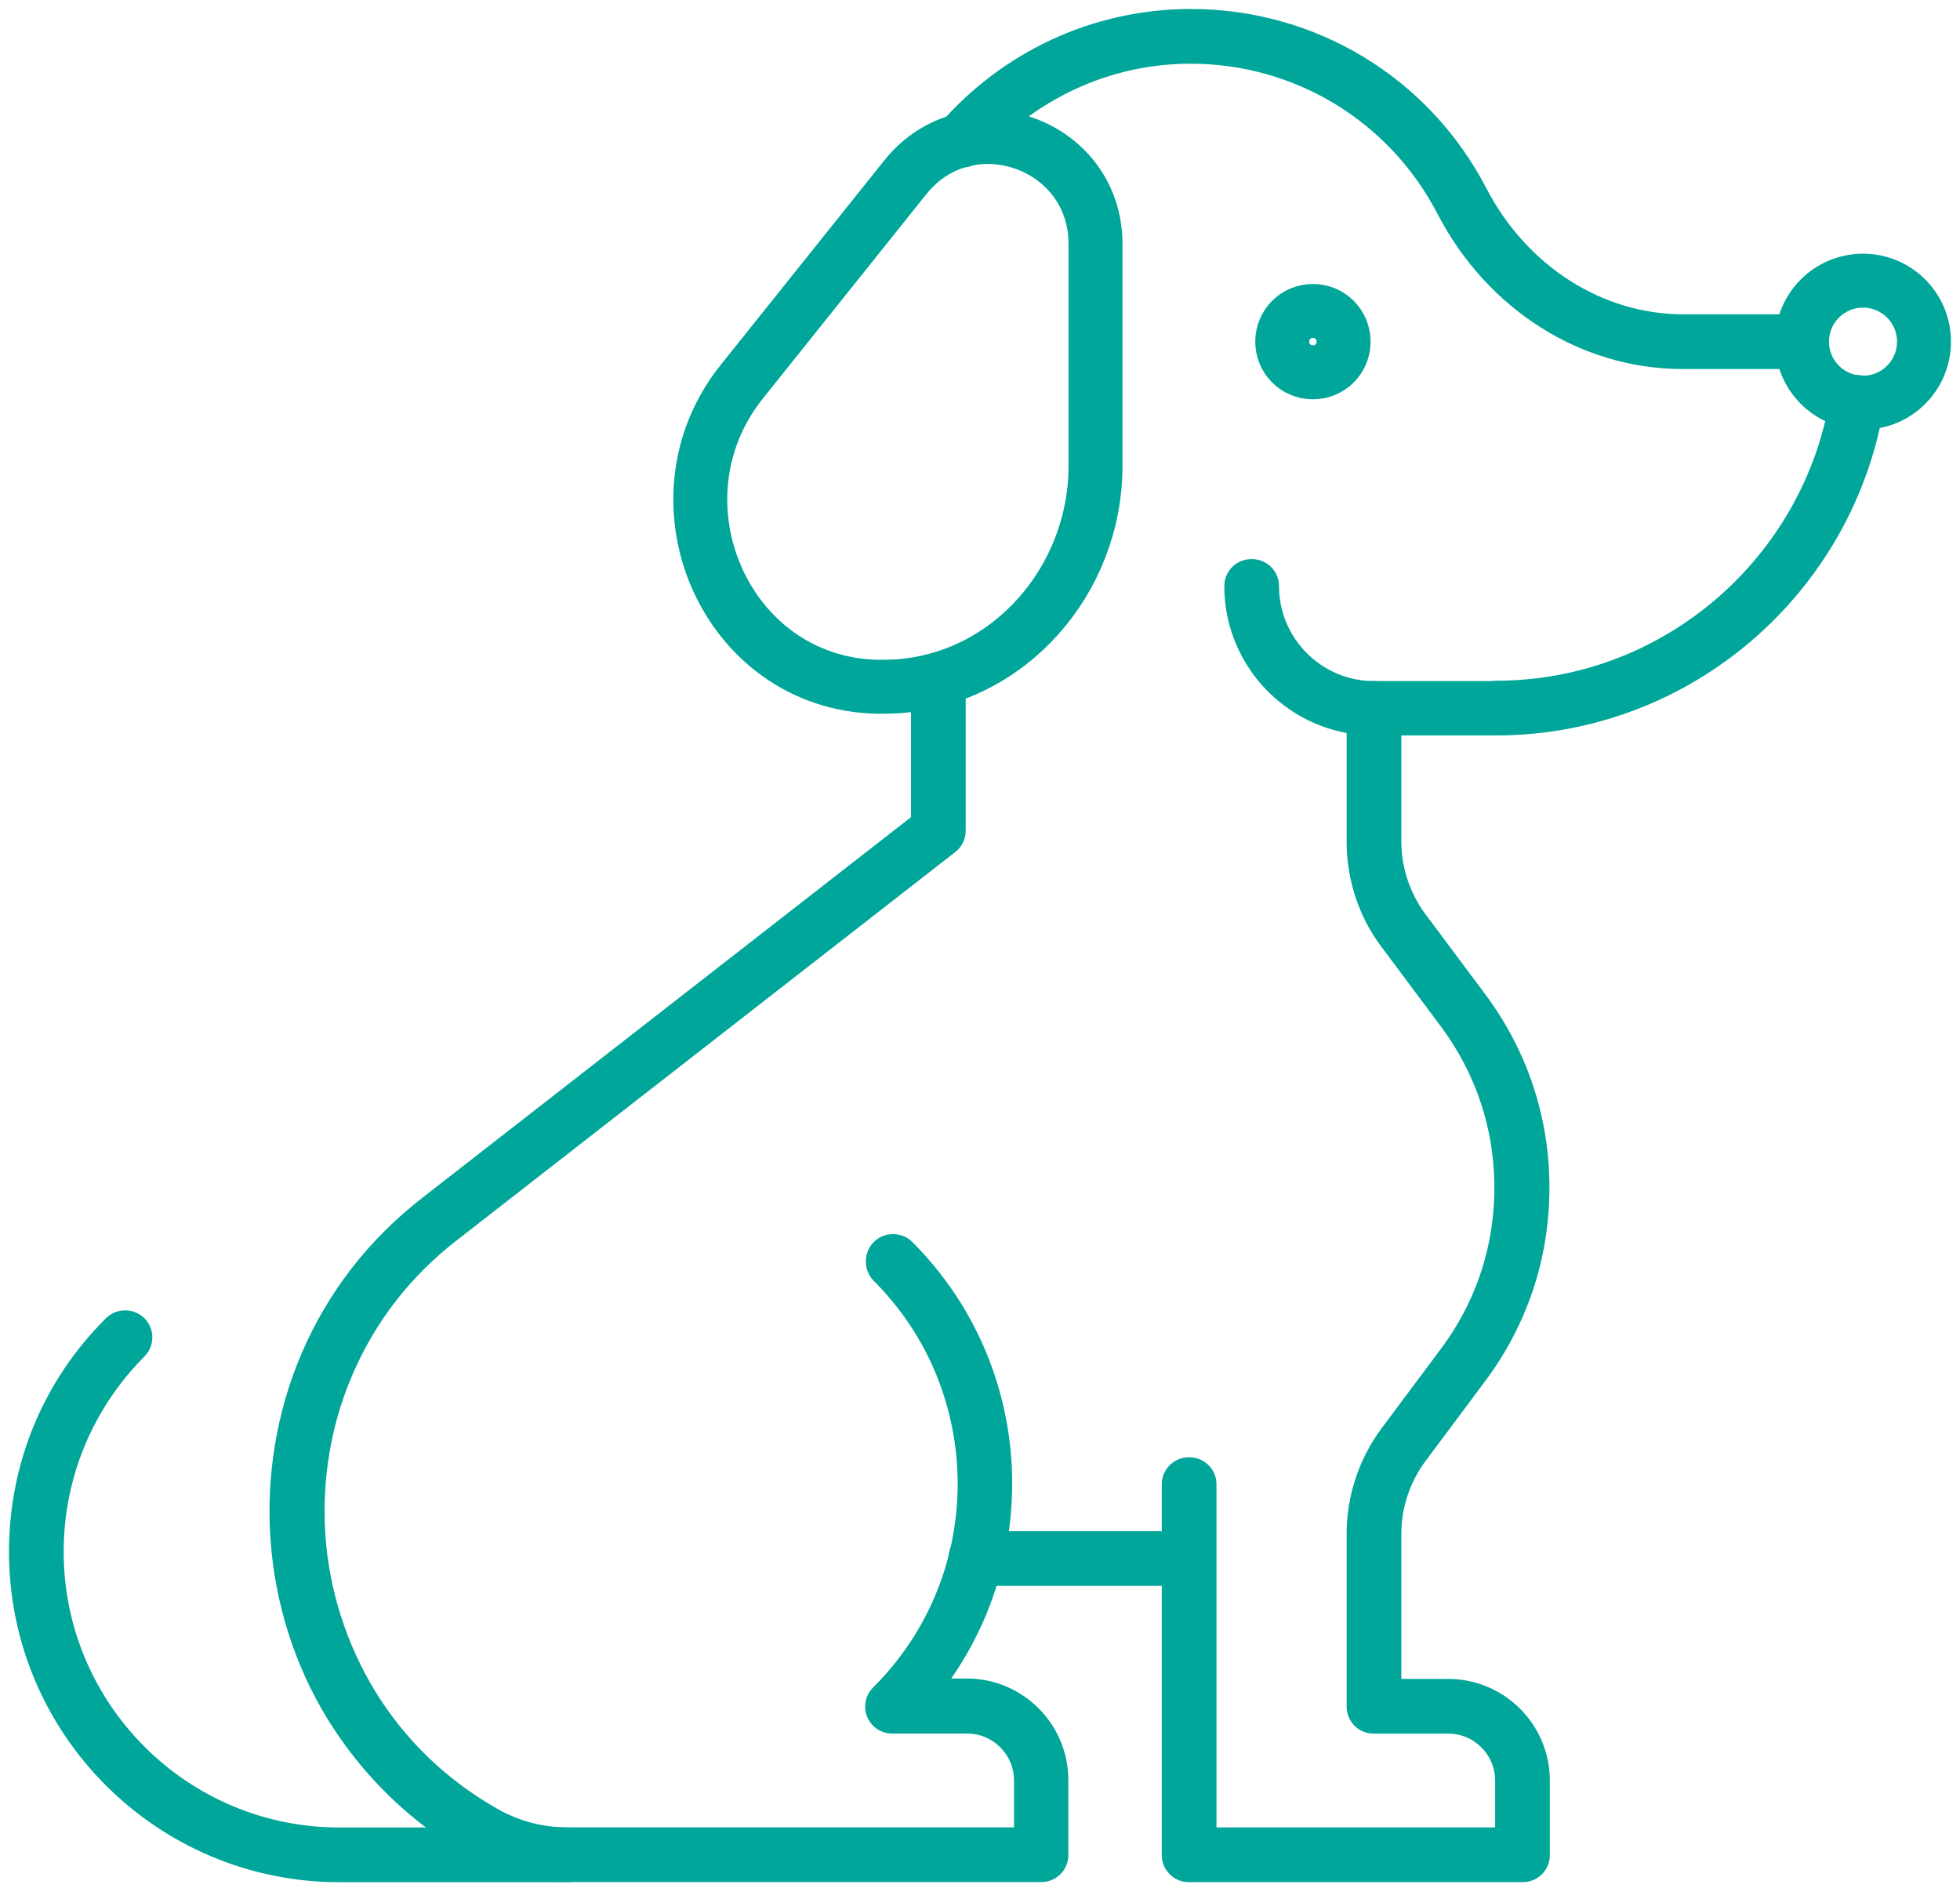
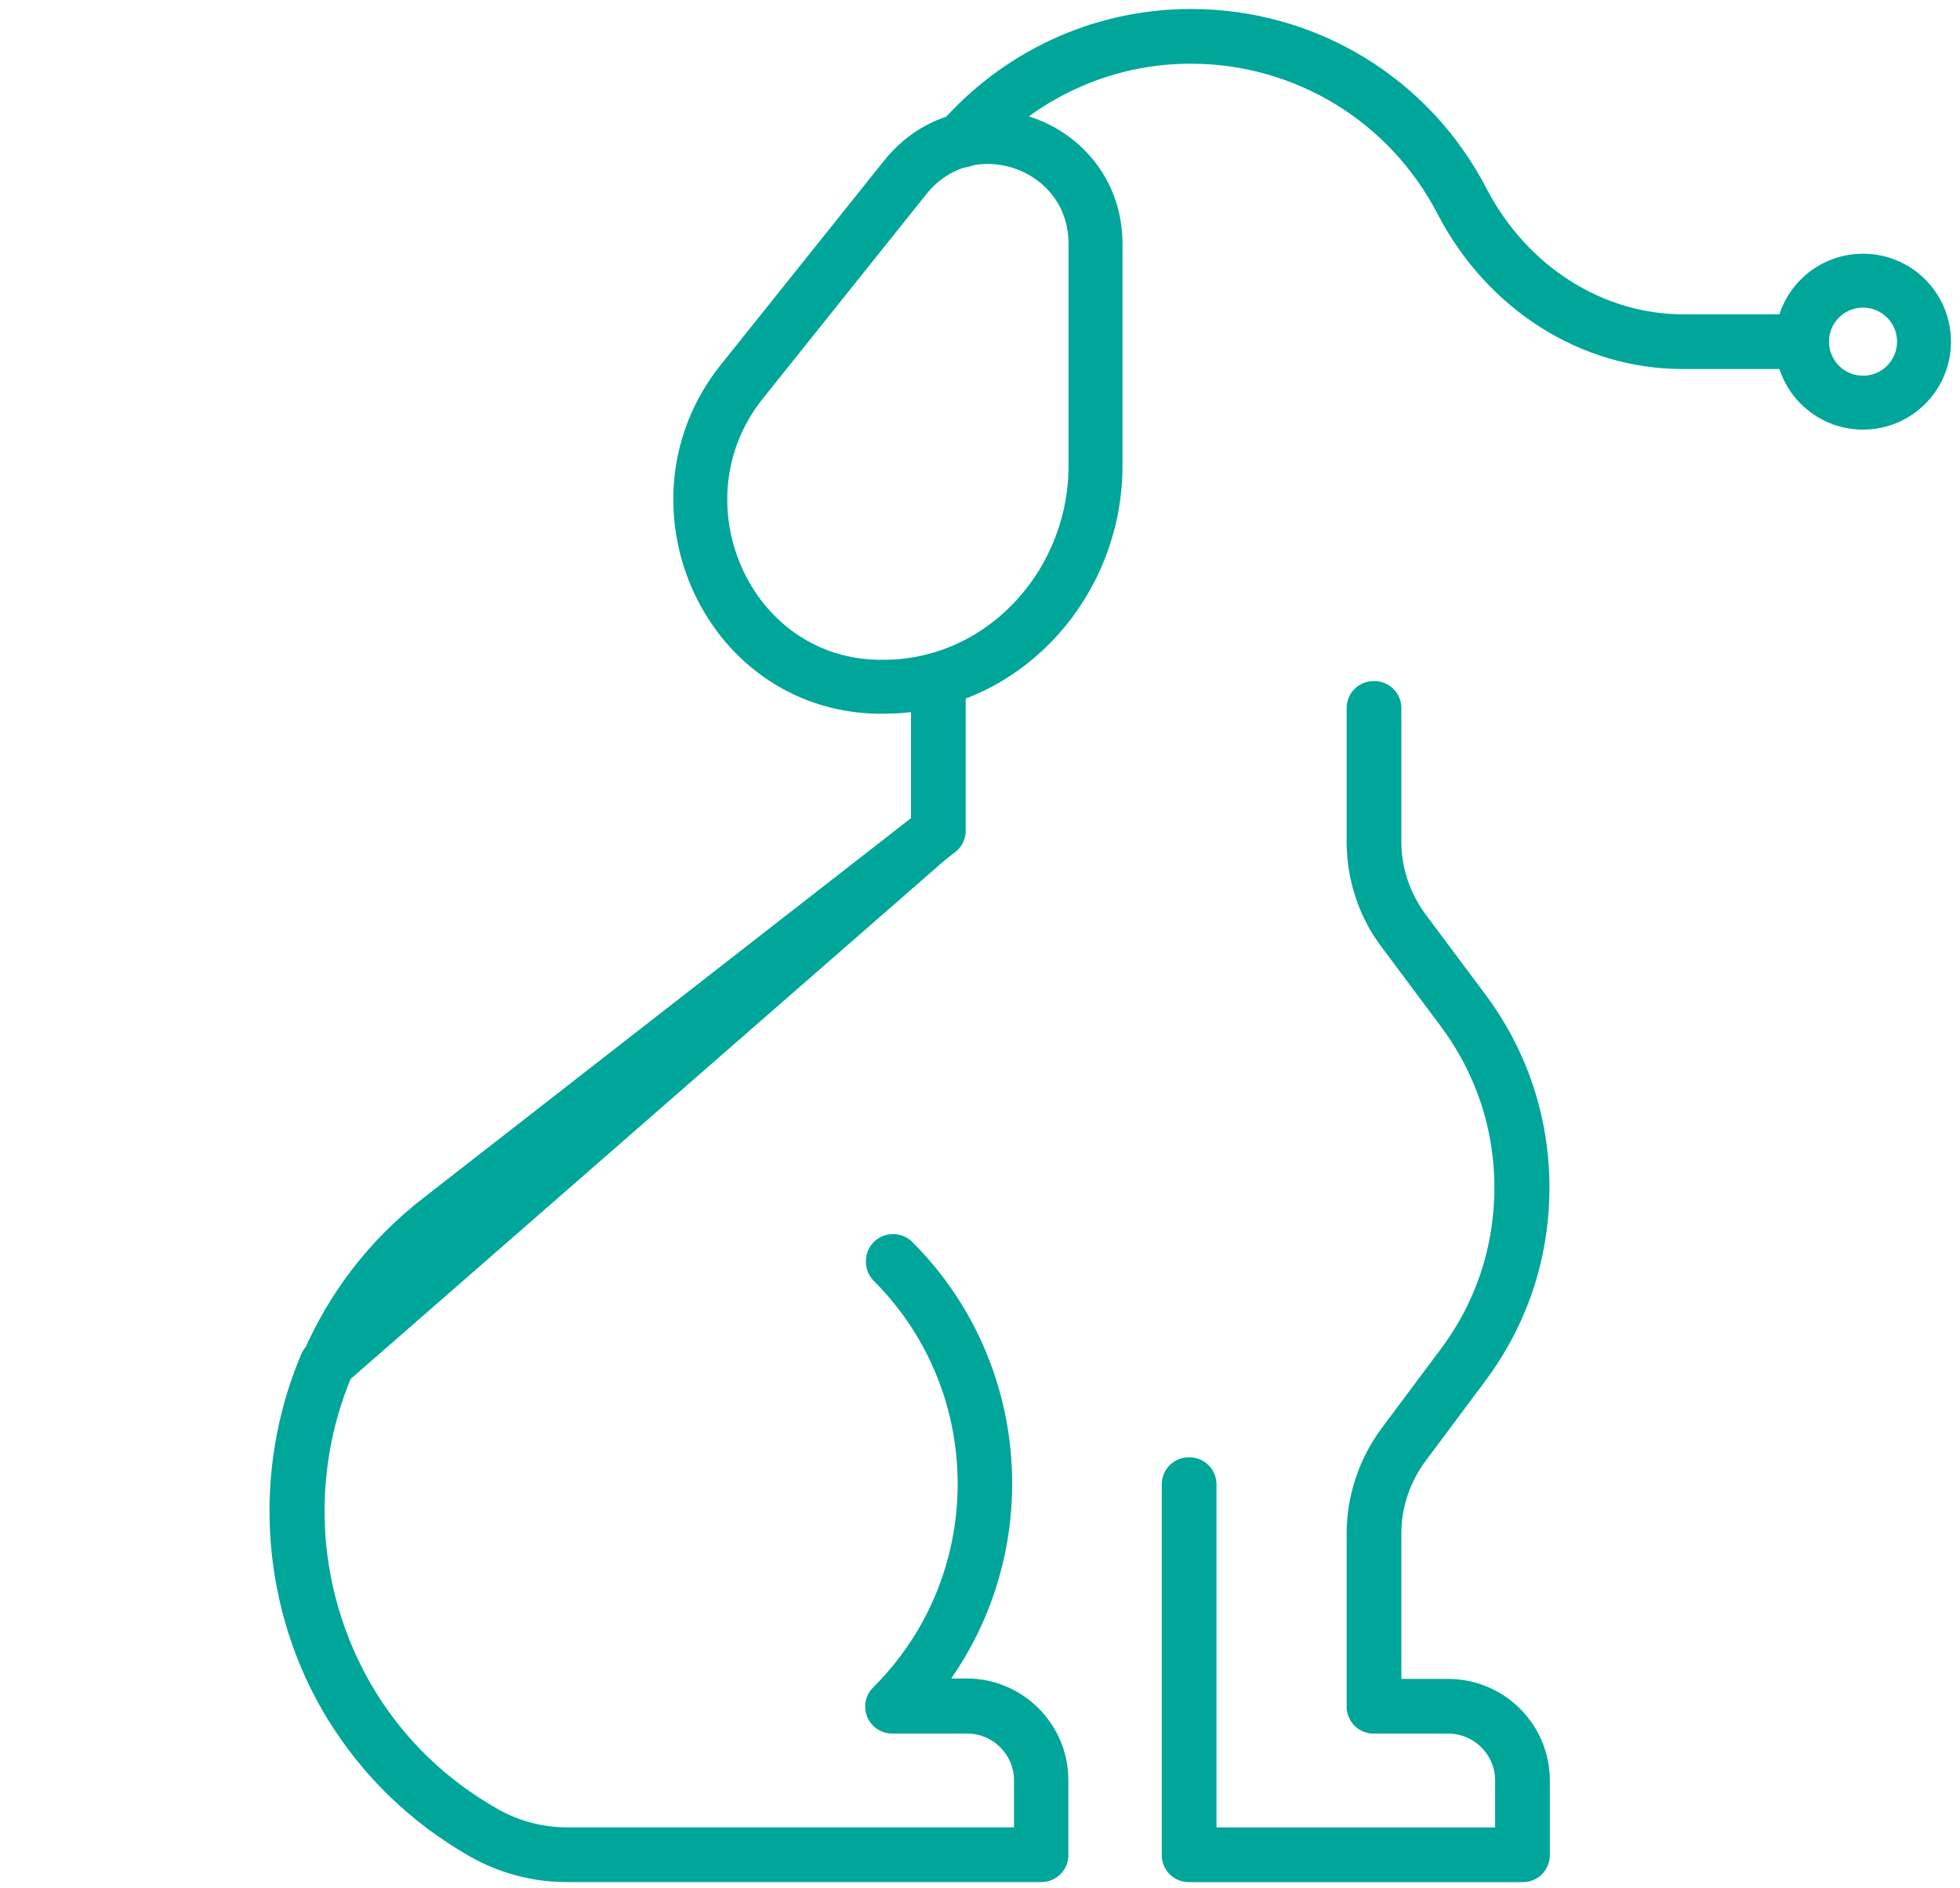
<svg xmlns="http://www.w3.org/2000/svg" width="109" height="105" viewBox="0 0 109 105" fill="none">
  <path d="M106.998 18.999C106.998 20.874 105.481 22.391 103.606 22.391C101.732 22.391 100.215 20.874 100.215 18.999C100.215 17.124 101.732 15.608 103.606 15.608C105.481 15.608 106.998 17.124 106.998 18.999Z" stroke="#00A699" stroke-width="3" stroke-linecap="round" stroke-linejoin="round" />
-   <path d="M83.217 39.375H76.412C72.684 39.375 69.629 36.342 69.629 32.592H69.587C69.587 36.342 72.642 39.396 76.391 39.396H83.196C93.287 39.396 101.692 32.002 103.293 22.354C103.293 22.354 103.272 22.354 103.251 22.354C101.65 31.981 93.265 39.354 83.196 39.354L83.217 39.375Z" stroke="#00A699" stroke-width="3" stroke-linecap="round" stroke-linejoin="round" />
-   <path d="M74.721 18.999C74.721 19.947 73.962 20.705 73.014 20.705C72.066 20.705 71.308 19.947 71.308 18.999C71.308 18.051 72.066 17.292 73.014 17.292C73.962 17.292 74.721 18.051 74.721 18.999Z" stroke="#00A699" stroke-width="3" stroke-linecap="round" stroke-linejoin="round" />
-   <path d="M57.913 103.159H31.517C29.895 103.159 28.294 102.738 26.883 101.937C23.786 100.168 21.321 97.766 19.488 94.796C17.782 92.015 16.771 88.792 16.539 85.505C16.307 82.219 16.855 78.891 18.14 75.878C19.509 72.676 21.637 69.937 24.439 67.768L52.162 46.175V37.79H52.204V46.196L24.481 67.789C21.679 69.959 19.573 72.697 18.203 75.899C16.918 78.891 16.37 82.219 16.602 85.505C16.834 88.792 17.866 91.994 19.551 94.775C21.363 97.745 23.849 100.146 26.925 101.895C28.336 102.695 29.916 103.117 31.538 103.117H57.892V99.009C57.892 96.755 56.059 94.901 53.784 94.901H49.613L49.655 94.859C56.459 88.054 56.459 76.974 49.655 70.169V70.127H49.676C56.481 76.931 56.502 88.012 49.697 94.838H53.763C56.038 94.838 57.913 96.692 57.913 98.988V103.159Z" stroke="#00A699" stroke-width="3" stroke-linecap="round" stroke-linejoin="round" />
+   <path d="M57.913 103.159H31.517C29.895 103.159 28.294 102.738 26.883 101.937C23.786 100.168 21.321 97.766 19.488 94.796C17.782 92.015 16.771 88.792 16.539 85.505C16.307 82.219 16.855 78.891 18.14 75.878L52.162 46.175V37.79H52.204V46.196L24.481 67.789C21.679 69.959 19.573 72.697 18.203 75.899C16.918 78.891 16.37 82.219 16.602 85.505C16.834 88.792 17.866 91.994 19.551 94.775C21.363 97.745 23.849 100.146 26.925 101.895C28.336 102.695 29.916 103.117 31.538 103.117H57.892V99.009C57.892 96.755 56.059 94.901 53.784 94.901H49.613L49.655 94.859C56.459 88.054 56.459 76.974 49.655 70.169V70.127H49.676C56.481 76.931 56.502 88.012 49.697 94.838H53.763C56.038 94.838 57.913 96.692 57.913 98.988V103.159Z" stroke="#00A699" stroke-width="3" stroke-linecap="round" stroke-linejoin="round" />
  <path d="M84.69 103.162H66.109V82.539H66.151V103.12H84.647V99.012C84.647 96.758 82.815 94.904 80.54 94.904H76.389V85.277C76.389 83.508 76.979 81.738 78.033 80.327L81.319 75.924C83.468 73.059 84.605 69.646 84.605 66.044C84.605 62.441 83.468 59.05 81.319 56.164L78.033 51.761C76.958 50.349 76.389 48.58 76.389 46.81V39.374H76.432V46.81C76.432 48.58 77.022 50.328 78.075 51.74L81.361 56.142C83.531 59.029 84.668 62.441 84.668 66.044C84.668 69.646 83.531 73.059 81.361 75.945L78.075 80.348C77.022 81.759 76.432 83.508 76.432 85.277V94.862H80.54C82.815 94.862 84.69 96.716 84.69 99.012V103.162Z" stroke="#00A699" stroke-width="3" stroke-linecap="round" stroke-linejoin="round" />
  <path d="M48.79 38.19C49.148 38.19 49.485 38.19 49.843 38.169C56.142 37.769 60.924 32.249 60.924 25.908V13.564C60.924 7.96 53.867 5.474 50.349 9.856L41.248 21.232C35.96 27.846 40.321 38.001 48.79 38.19Z" stroke="#00A699" stroke-width="3" stroke-linecap="round" stroke-linejoin="round" />
  <path d="M100.216 18.979H93.622C88.545 18.979 83.847 15.988 81.341 11.185C78.412 5.518 72.619 2 66.236 2C61.138 2 56.567 4.254 53.449 7.814C53.47 7.814 53.491 7.814 53.512 7.814C56.63 4.296 61.159 2.042 66.215 2.042C72.577 2.042 78.349 5.56 81.277 11.206C83.784 16.03 88.482 19.021 93.58 19.021H100.174C100.174 19.021 100.174 19.021 100.174 19L100.216 18.979Z" stroke="#00A699" stroke-width="3" stroke-linecap="round" stroke-linejoin="round" />
-   <path d="M66.104 86.646H54.244V86.688H66.104V86.646Z" stroke="#00A699" stroke-width="3" stroke-linecap="round" stroke-linejoin="round" />
-   <path d="M31.514 103.166H18.874C9.563 103.166 2 95.604 2 86.292C2 81.784 3.748 77.55 6.951 74.369H6.972C3.791 77.571 2.042 81.805 2.042 86.292C2.042 95.582 9.584 103.124 18.874 103.124H31.514V103.166Z" stroke="#00A699" stroke-width="3" stroke-linecap="round" stroke-linejoin="round" />
</svg>